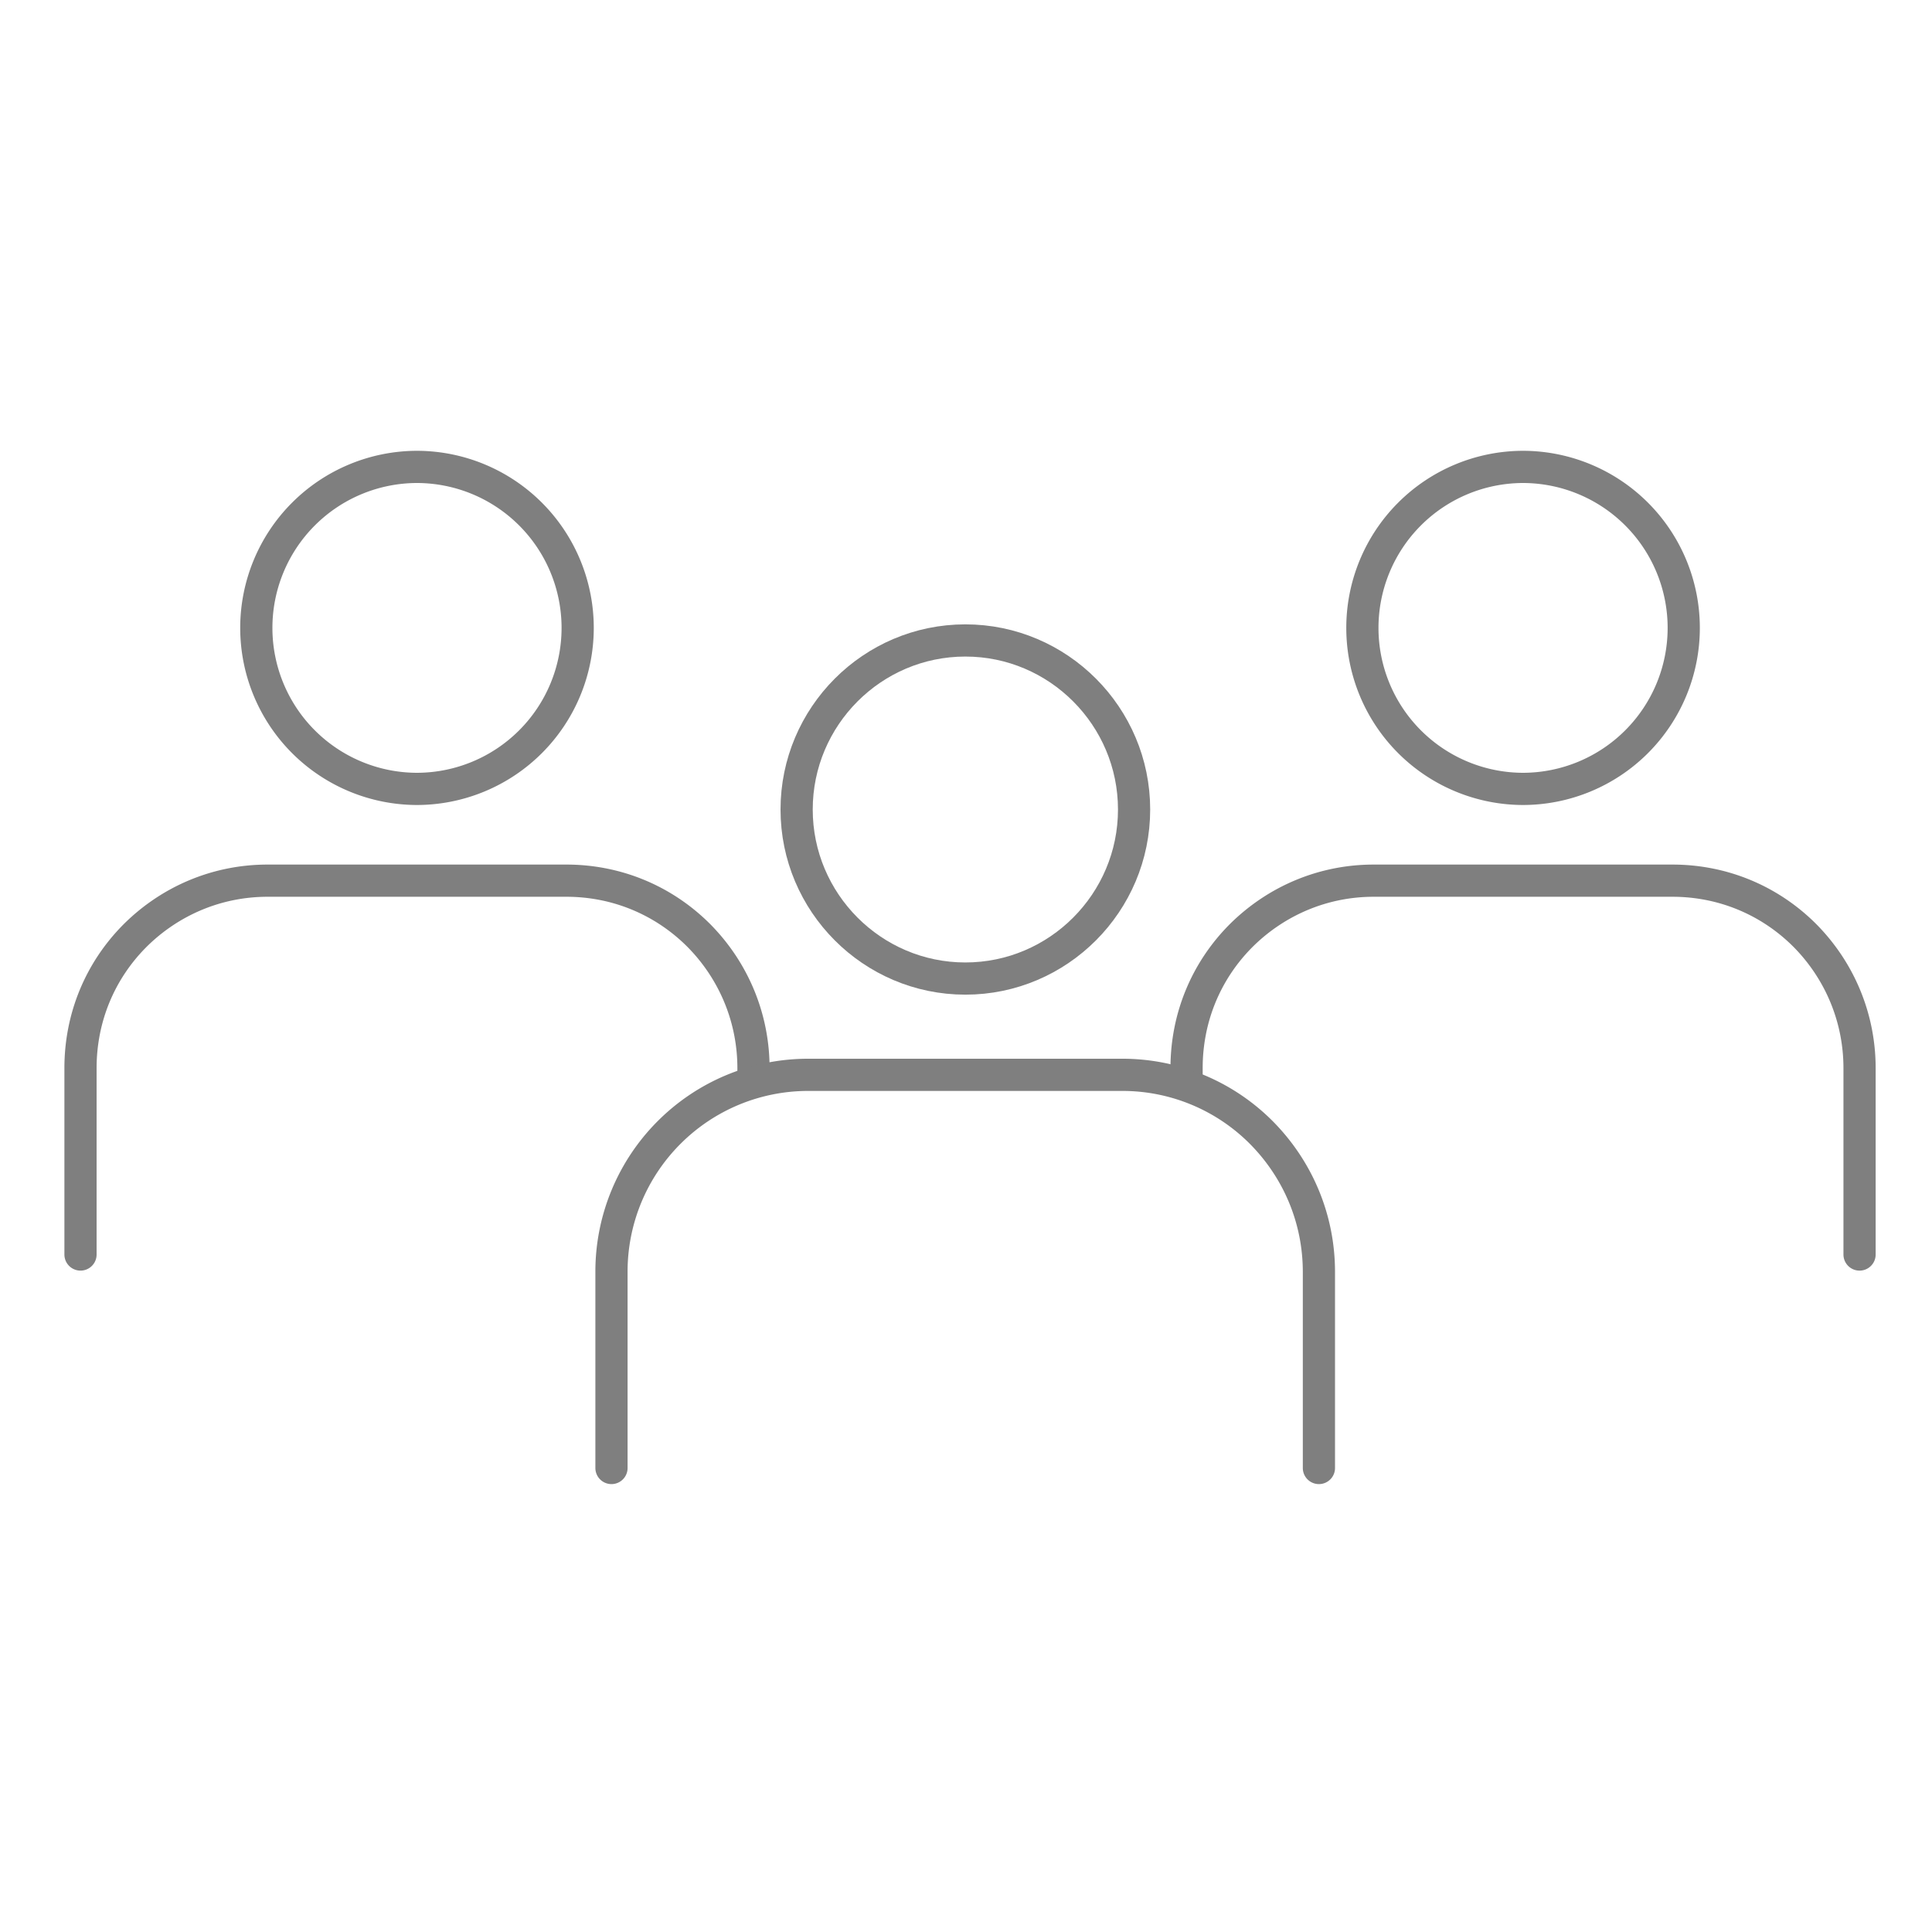
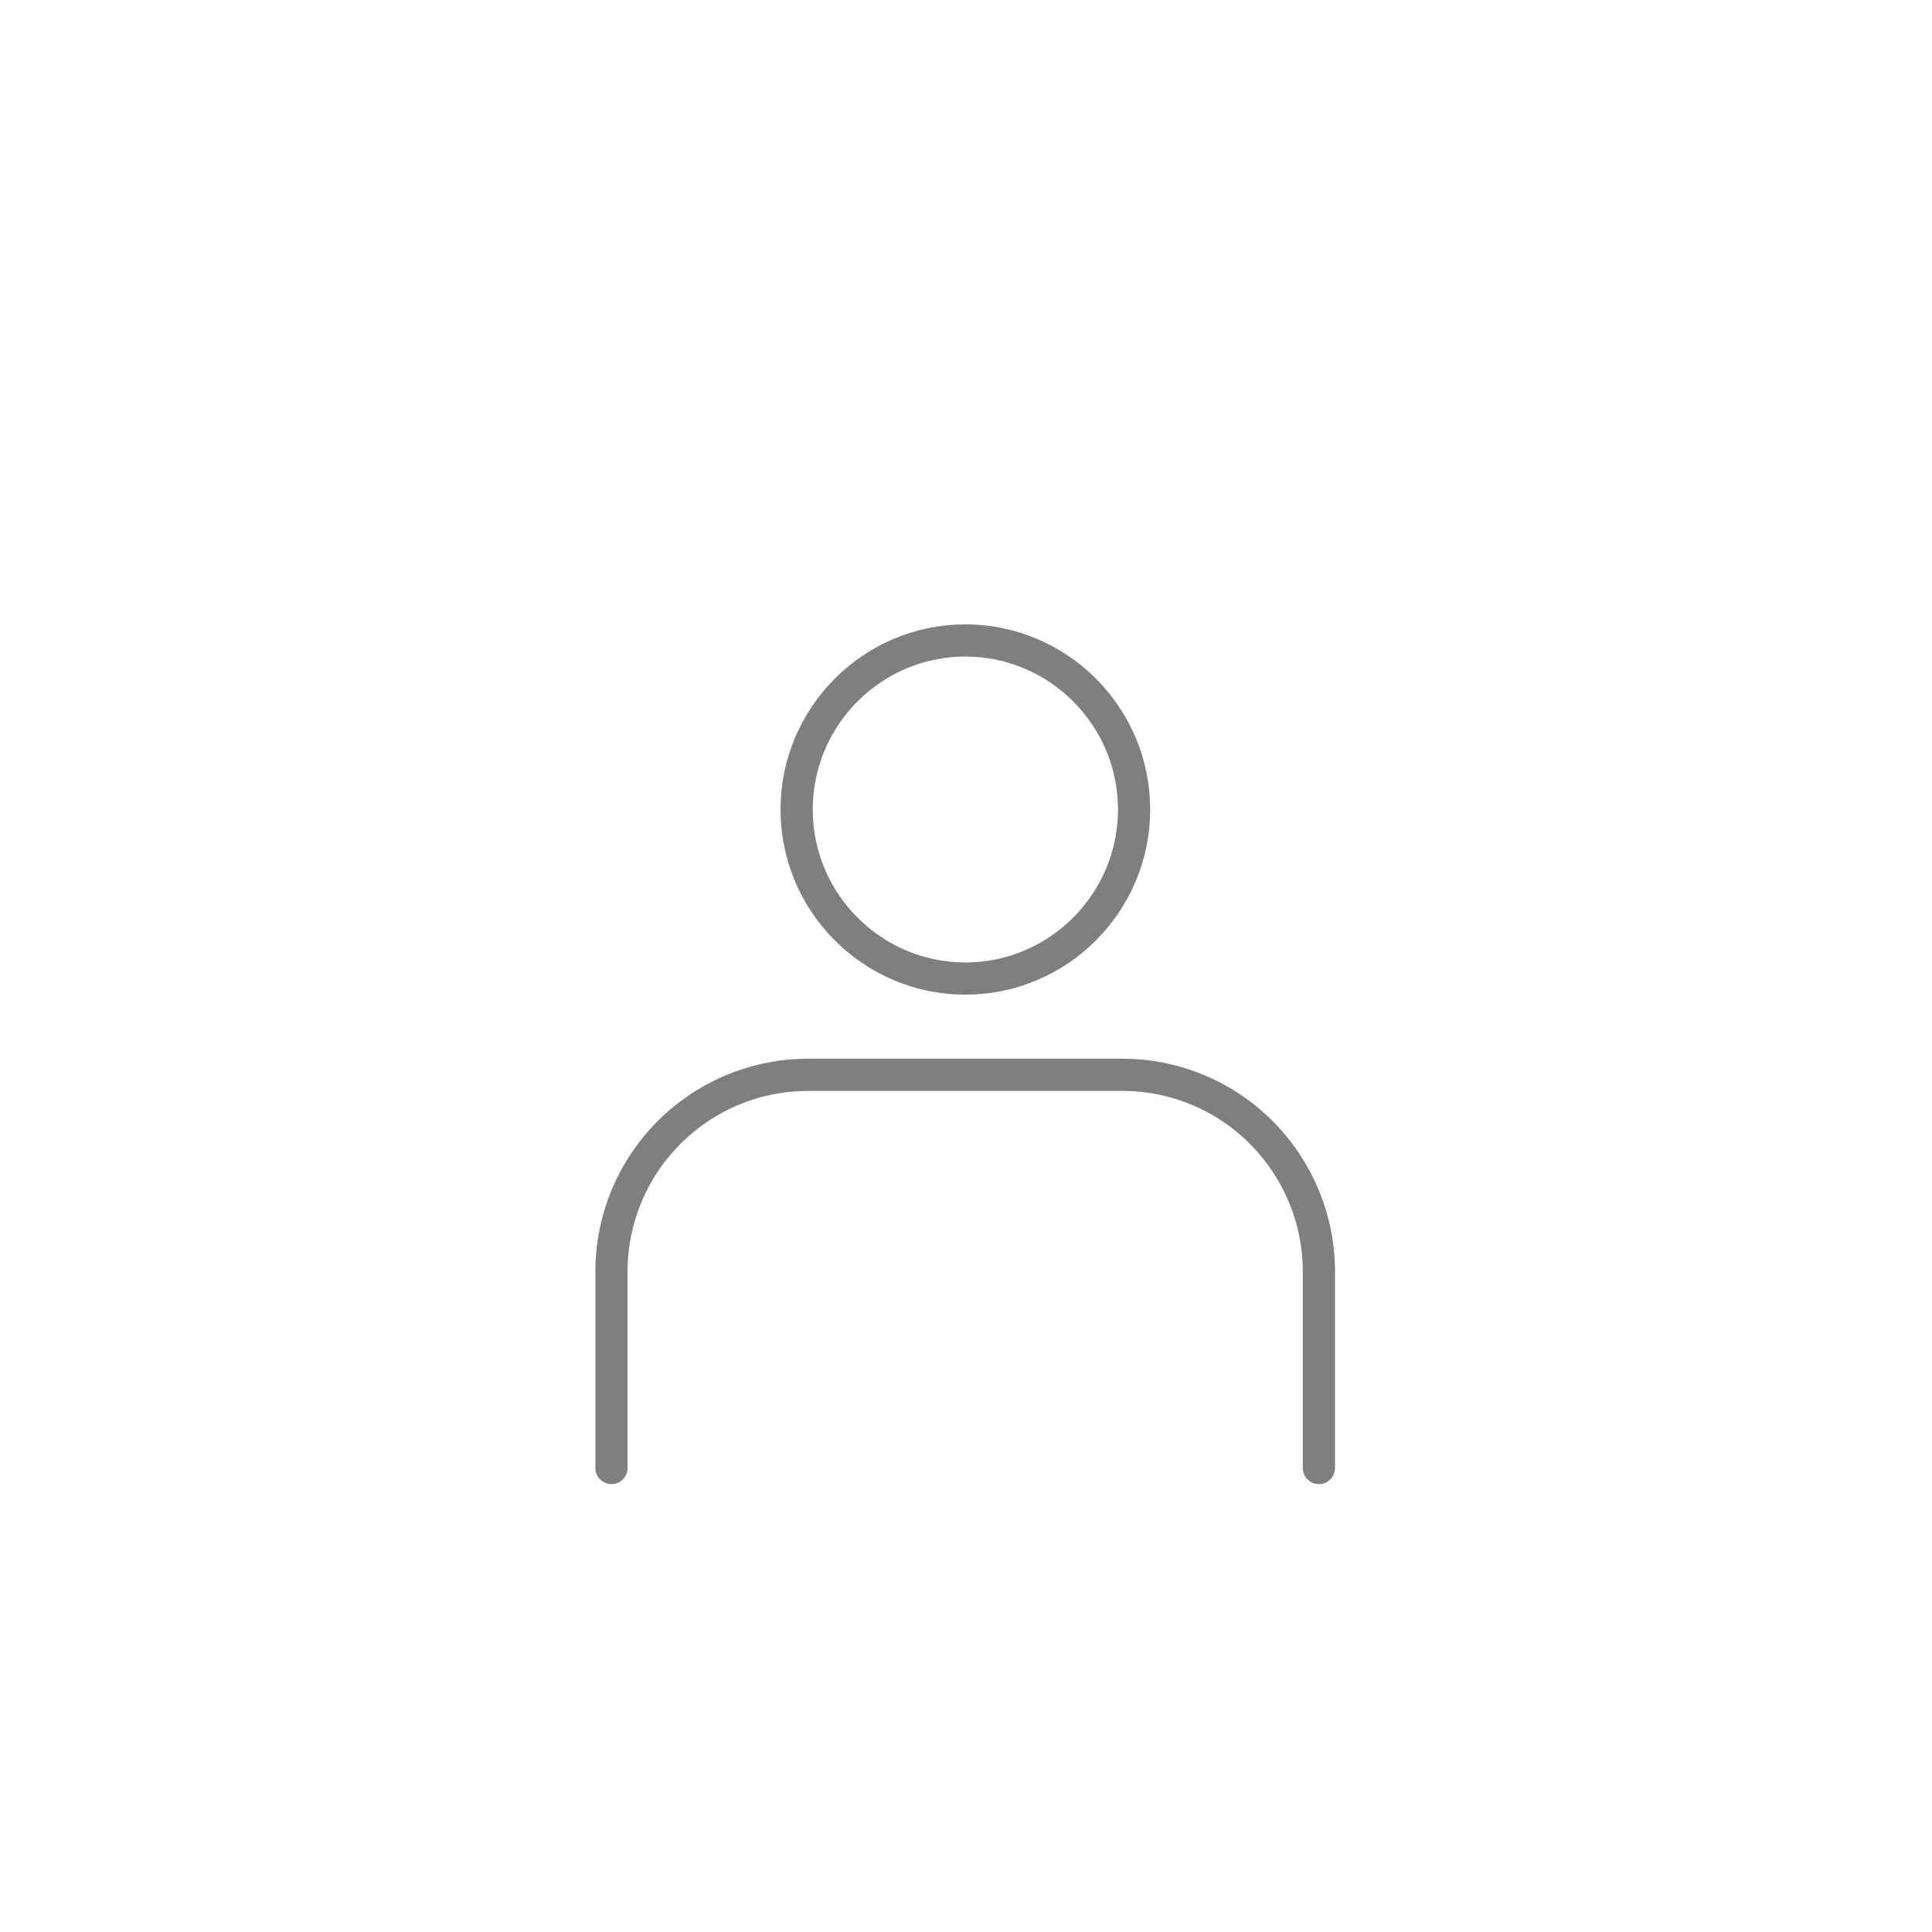
<svg xmlns="http://www.w3.org/2000/svg" width="60" height="60" viewBox="0 0 60 60" fill="none">
  <rect width="60" height="60" fill="#fff" />
  <g clip-path="url(#clip0_8050_95422)">
-     <path d="M23.4 38.96v-5.79c0-1.55-.61-3.02-1.7-4.12-1.1-1.1-2.56-1.7-4.11-1.7H8.31c-1.55 0-3.01.61-4.11 1.7-1.1 1.1-1.7 2.56-1.7 4.12v5.79M12.95 14.5a5 5 0 00-4.99 5 5 5 0 004.99 5 5 5 0 004.99-5 5 5 0 00-4.99-5zm44.8 24.46v-5.79c0-1.55-.61-3.02-1.7-4.12-1.1-1.1-2.56-1.7-4.11-1.7h-9.28c-1.55 0-3.01.61-4.11 1.7-1.1 1.1-1.7 2.56-1.7 4.12v5.79M47.3 14.5a5 5 0 00-4.99 5 5 5 0 004.99 5 5 5 0 004.99-5 5 5 0 00-4.99-5z" stroke="#7F7F7F" stroke-linecap="round" stroke-linejoin="round" />
    <path d="M40.96 45.59V39.5c0-1.63-.64-3.17-1.79-4.33a6.083 6.083 0 00-4.32-1.79H25.1a6.1 6.1 0 00-4.32 1.79 6.106 6.106 0 00-1.79 4.33v6.09" fill="#fff" />
    <path d="M40.96 45.59V39.5c0-1.63-.64-3.17-1.79-4.33a6.083 6.083 0 00-4.32-1.79H25.1a6.1 6.1 0 00-4.32 1.79 6.106 6.106 0 00-1.79 4.33v6.09" stroke="#7F7F7F" stroke-linecap="round" stroke-linejoin="round" />
    <path d="M29.98 19.89c-2.89 0-5.24 2.36-5.24 5.25s2.35 5.25 5.24 5.25 5.24-2.36 5.24-5.25-2.35-5.25-5.24-5.25z" fill="#fff" stroke="#7F7F7F" stroke-linecap="round" stroke-linejoin="round" />
  </g>
  <defs>
    <clipPath id="clip0_8050_95422">
      <rect width="56.25" height="32.09" fill="#fff" transform="translate(2 14)" />
    </clipPath>
  </defs>
</svg>